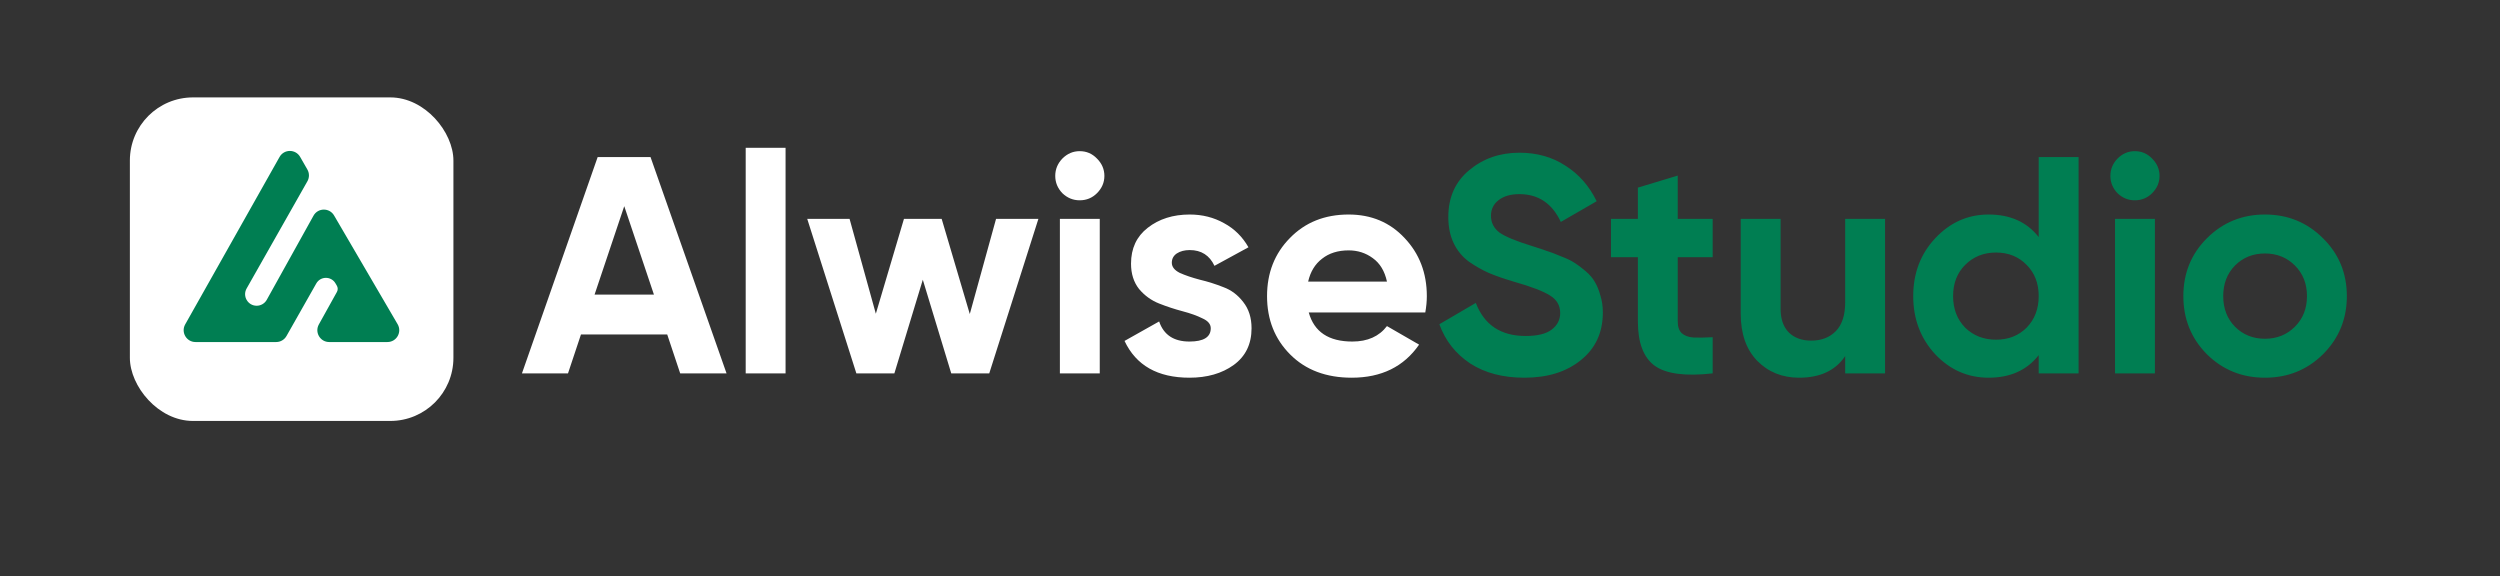
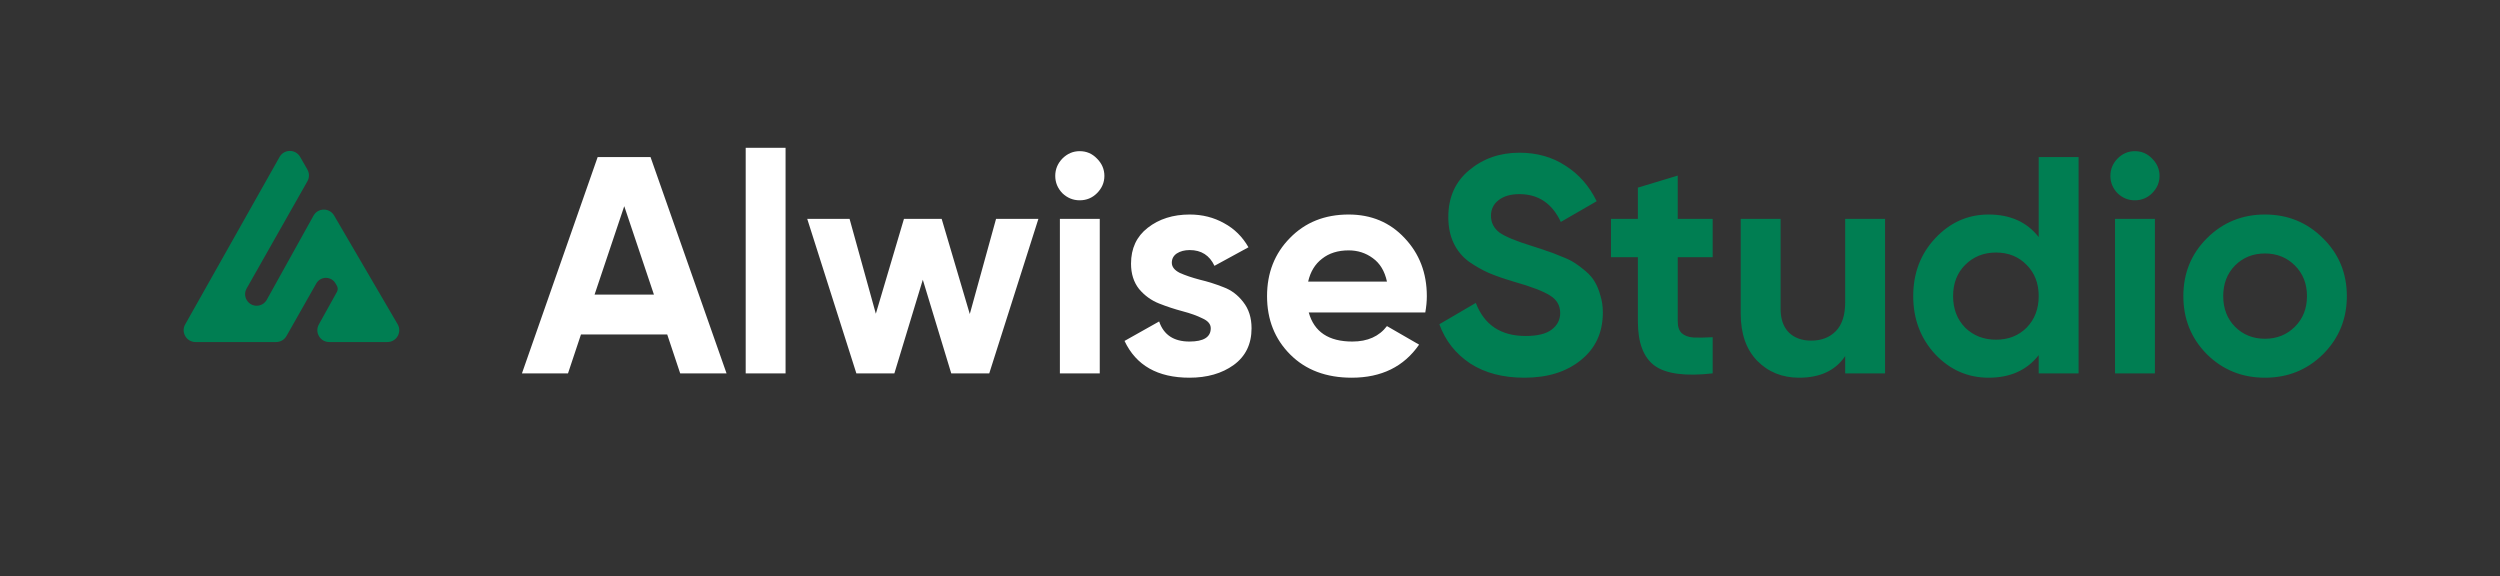
<svg xmlns="http://www.w3.org/2000/svg" width="308" height="71" viewBox="0 0 308 71" fill="none">
  <rect x="0" y="0" width="308" height="71" fill="#333333" stroke="none" />
-   <rect x="16" y="12" width="39.861" height="39.861" rx="7.778" fill="white" />
  <path d="M41.51 35.963C41.641 35.727 41.639 35.44 41.504 35.206L41.332 34.911C40.803 34 39.485 34.007 38.966 34.923L35.294 41.4C35.035 41.856 34.551 42.139 34.026 42.139H24.086C22.97 42.139 22.268 40.936 22.816 39.964L34.441 19.339C34.997 18.353 36.414 18.348 36.977 19.329L37.869 20.886C38.126 21.333 38.127 21.882 37.873 22.331L30.383 35.542C29.846 36.49 30.531 37.667 31.621 37.667C32.138 37.667 32.614 37.386 32.865 36.935L38.623 26.573C39.172 25.585 40.587 25.57 41.157 26.545L48.988 39.944C49.556 40.917 48.855 42.139 47.729 42.139H40.557C39.445 42.139 38.742 40.944 39.282 39.972L41.51 35.963Z" fill="#007E52" />
  <path d="M83.799 46L82.2 41.202H71.577L69.978 46H64.304L73.633 19.347H80.144L89.51 46H83.799ZM73.252 36.291H80.563L76.907 25.401L73.252 36.291ZM91.87 46V18.205H96.782V46H91.87ZM122.714 26.962H127.931L121.876 46H117.193L113.69 34.463L110.187 46H105.504L99.45 26.962H104.666L107.903 38.651L111.368 26.962H116.013L119.478 38.689L122.714 26.962ZM133.015 24.677C132.203 24.677 131.492 24.386 130.883 23.802C130.299 23.192 130.007 22.482 130.007 21.669C130.007 20.857 130.299 20.146 130.883 19.537C131.492 18.928 132.203 18.623 133.015 18.623C133.853 18.623 134.563 18.928 135.147 19.537C135.756 20.146 136.061 20.857 136.061 21.669C136.061 22.482 135.756 23.192 135.147 23.802C134.563 24.386 133.853 24.677 133.015 24.677ZM130.578 46V26.962H135.49V46H130.578ZM144.368 32.369C144.368 32.877 144.698 33.295 145.358 33.625C146.043 33.93 146.868 34.209 147.833 34.463C148.797 34.691 149.762 34.996 150.726 35.377C151.691 35.732 152.503 36.341 153.163 37.205C153.849 38.068 154.191 39.146 154.191 40.441C154.191 42.395 153.455 43.906 151.983 44.972C150.536 46.013 148.721 46.533 146.538 46.533C142.629 46.533 139.964 45.023 138.542 42.002L142.807 39.603C143.365 41.253 144.609 42.078 146.538 42.078C148.29 42.078 149.165 41.532 149.165 40.441C149.165 39.933 148.823 39.527 148.137 39.222C147.477 38.892 146.665 38.601 145.7 38.347C144.736 38.093 143.771 37.776 142.807 37.395C141.842 37.014 141.017 36.418 140.332 35.605C139.672 34.768 139.342 33.727 139.342 32.483C139.342 30.605 140.027 29.132 141.398 28.066C142.794 26.975 144.52 26.429 146.576 26.429C148.125 26.429 149.533 26.784 150.803 27.495C152.072 28.18 153.074 29.17 153.811 30.465L149.622 32.75C149.013 31.455 147.998 30.808 146.576 30.808C145.942 30.808 145.409 30.947 144.977 31.227C144.571 31.506 144.368 31.887 144.368 32.369ZM161.24 38.499C161.9 40.885 163.69 42.078 166.609 42.078C168.487 42.078 169.909 41.444 170.873 40.174L174.833 42.459C172.955 45.175 170.188 46.533 166.533 46.533C163.385 46.533 160.859 45.581 158.956 43.677C157.052 41.774 156.1 39.375 156.1 36.481C156.1 33.613 157.039 31.227 158.918 29.323C160.796 27.394 163.207 26.429 166.152 26.429C168.944 26.429 171.241 27.394 173.044 29.323C174.871 31.252 175.785 33.638 175.785 36.481C175.785 37.116 175.722 37.788 175.595 38.499H161.24ZM161.164 34.691H170.873C170.594 33.397 170.01 32.432 169.122 31.798C168.259 31.163 167.269 30.846 166.152 30.846C164.832 30.846 163.741 31.189 162.877 31.874C162.014 32.534 161.443 33.473 161.164 34.691Z" fill="white" />
  <path d="M187.799 46.533C185.159 46.533 182.938 45.949 181.136 44.782C179.334 43.589 178.064 41.977 177.328 39.946L181.821 37.319C182.862 40.035 184.905 41.393 187.951 41.393C189.424 41.393 190.502 41.126 191.188 40.593C191.873 40.06 192.216 39.388 192.216 38.575C192.216 37.636 191.797 36.913 190.959 36.405C190.122 35.872 188.624 35.301 186.466 34.691C185.273 34.336 184.258 33.981 183.42 33.625C182.608 33.27 181.783 32.8 180.945 32.217C180.133 31.607 179.511 30.846 179.08 29.932C178.648 29.018 178.432 27.952 178.432 26.734C178.432 24.322 179.283 22.406 180.983 20.984C182.71 19.537 184.778 18.814 187.19 18.814C189.347 18.814 191.239 19.347 192.863 20.413C194.513 21.454 195.795 22.913 196.709 24.792L192.292 27.343C191.226 25.058 189.525 23.916 187.19 23.916C186.098 23.916 185.235 24.17 184.601 24.677C183.991 25.16 183.687 25.794 183.687 26.581C183.687 27.419 184.03 28.104 184.715 28.637C185.426 29.145 186.771 29.703 188.751 30.313C189.563 30.567 190.172 30.77 190.579 30.922C191.01 31.049 191.581 31.265 192.292 31.569C193.028 31.848 193.587 32.115 193.967 32.369C194.374 32.623 194.83 32.965 195.338 33.397C195.846 33.828 196.227 34.273 196.48 34.73C196.76 35.186 196.988 35.745 197.166 36.405C197.369 37.039 197.47 37.737 197.47 38.499C197.47 40.961 196.569 42.916 194.767 44.363C192.99 45.81 190.667 46.533 187.799 46.533ZM211.001 31.683H206.698V39.603C206.698 40.263 206.863 40.745 207.193 41.05C207.523 41.355 208.006 41.532 208.64 41.583C209.275 41.609 210.062 41.596 211.001 41.545V46C207.625 46.381 205.239 46.063 203.843 45.048C202.472 44.033 201.787 42.218 201.787 39.603V31.683H198.474V26.962H201.787V23.116L206.698 21.631V26.962H211.001V31.683ZM227.327 26.962H232.238V46H227.327V43.868C226.134 45.645 224.242 46.533 221.653 46.533C219.572 46.533 217.846 45.835 216.475 44.439C215.13 43.043 214.457 41.114 214.457 38.651V26.962H219.369V38.042C219.369 39.311 219.711 40.289 220.397 40.974C221.082 41.634 221.996 41.964 223.138 41.964C224.407 41.964 225.423 41.571 226.184 40.784C226.946 39.997 227.327 38.816 227.327 37.242V26.962ZM251.168 19.347H256.08V46H251.168V43.754C249.721 45.606 247.665 46.533 245 46.533C242.436 46.533 240.24 45.569 238.412 43.639C236.61 41.685 235.709 39.299 235.709 36.481C235.709 33.663 236.61 31.29 238.412 29.361C240.24 27.406 242.436 26.429 245 26.429C247.665 26.429 249.721 27.355 251.168 29.209V19.347ZM242.106 40.365C243.121 41.355 244.39 41.85 245.913 41.85C247.436 41.85 248.693 41.355 249.683 40.365C250.673 39.349 251.168 38.055 251.168 36.481C251.168 34.907 250.673 33.625 249.683 32.635C248.693 31.62 247.436 31.112 245.913 31.112C244.39 31.112 243.121 31.62 242.106 32.635C241.116 33.625 240.621 34.907 240.621 36.481C240.621 38.055 241.116 39.349 242.106 40.365ZM263.009 24.677C262.196 24.677 261.486 24.386 260.876 23.802C260.292 23.192 260.001 22.482 260.001 21.669C260.001 20.857 260.292 20.146 260.876 19.537C261.486 18.928 262.196 18.623 263.009 18.623C263.846 18.623 264.557 18.928 265.141 19.537C265.75 20.146 266.055 20.857 266.055 21.669C266.055 22.482 265.75 23.192 265.141 23.802C264.557 24.386 263.846 24.677 263.009 24.677ZM260.572 46V26.962H265.484V46H260.572ZM286.2 43.639C284.245 45.569 281.859 46.533 279.041 46.533C276.224 46.533 273.838 45.569 271.883 43.639C269.954 41.685 268.989 39.299 268.989 36.481C268.989 33.663 269.954 31.29 271.883 29.361C273.838 27.406 276.224 26.429 279.041 26.429C281.859 26.429 284.245 27.406 286.2 29.361C288.154 31.29 289.131 33.663 289.131 36.481C289.131 39.299 288.154 41.685 286.2 43.639ZM275.348 40.251C276.338 41.24 277.569 41.736 279.041 41.736C280.513 41.736 281.745 41.24 282.735 40.251C283.725 39.261 284.22 38.004 284.22 36.481C284.22 34.958 283.725 33.702 282.735 32.712C281.745 31.721 280.513 31.227 279.041 31.227C277.569 31.227 276.338 31.721 275.348 32.712C274.383 33.702 273.901 34.958 273.901 36.481C273.901 38.004 274.383 39.261 275.348 40.251Z" fill="#007E52" />
</svg>